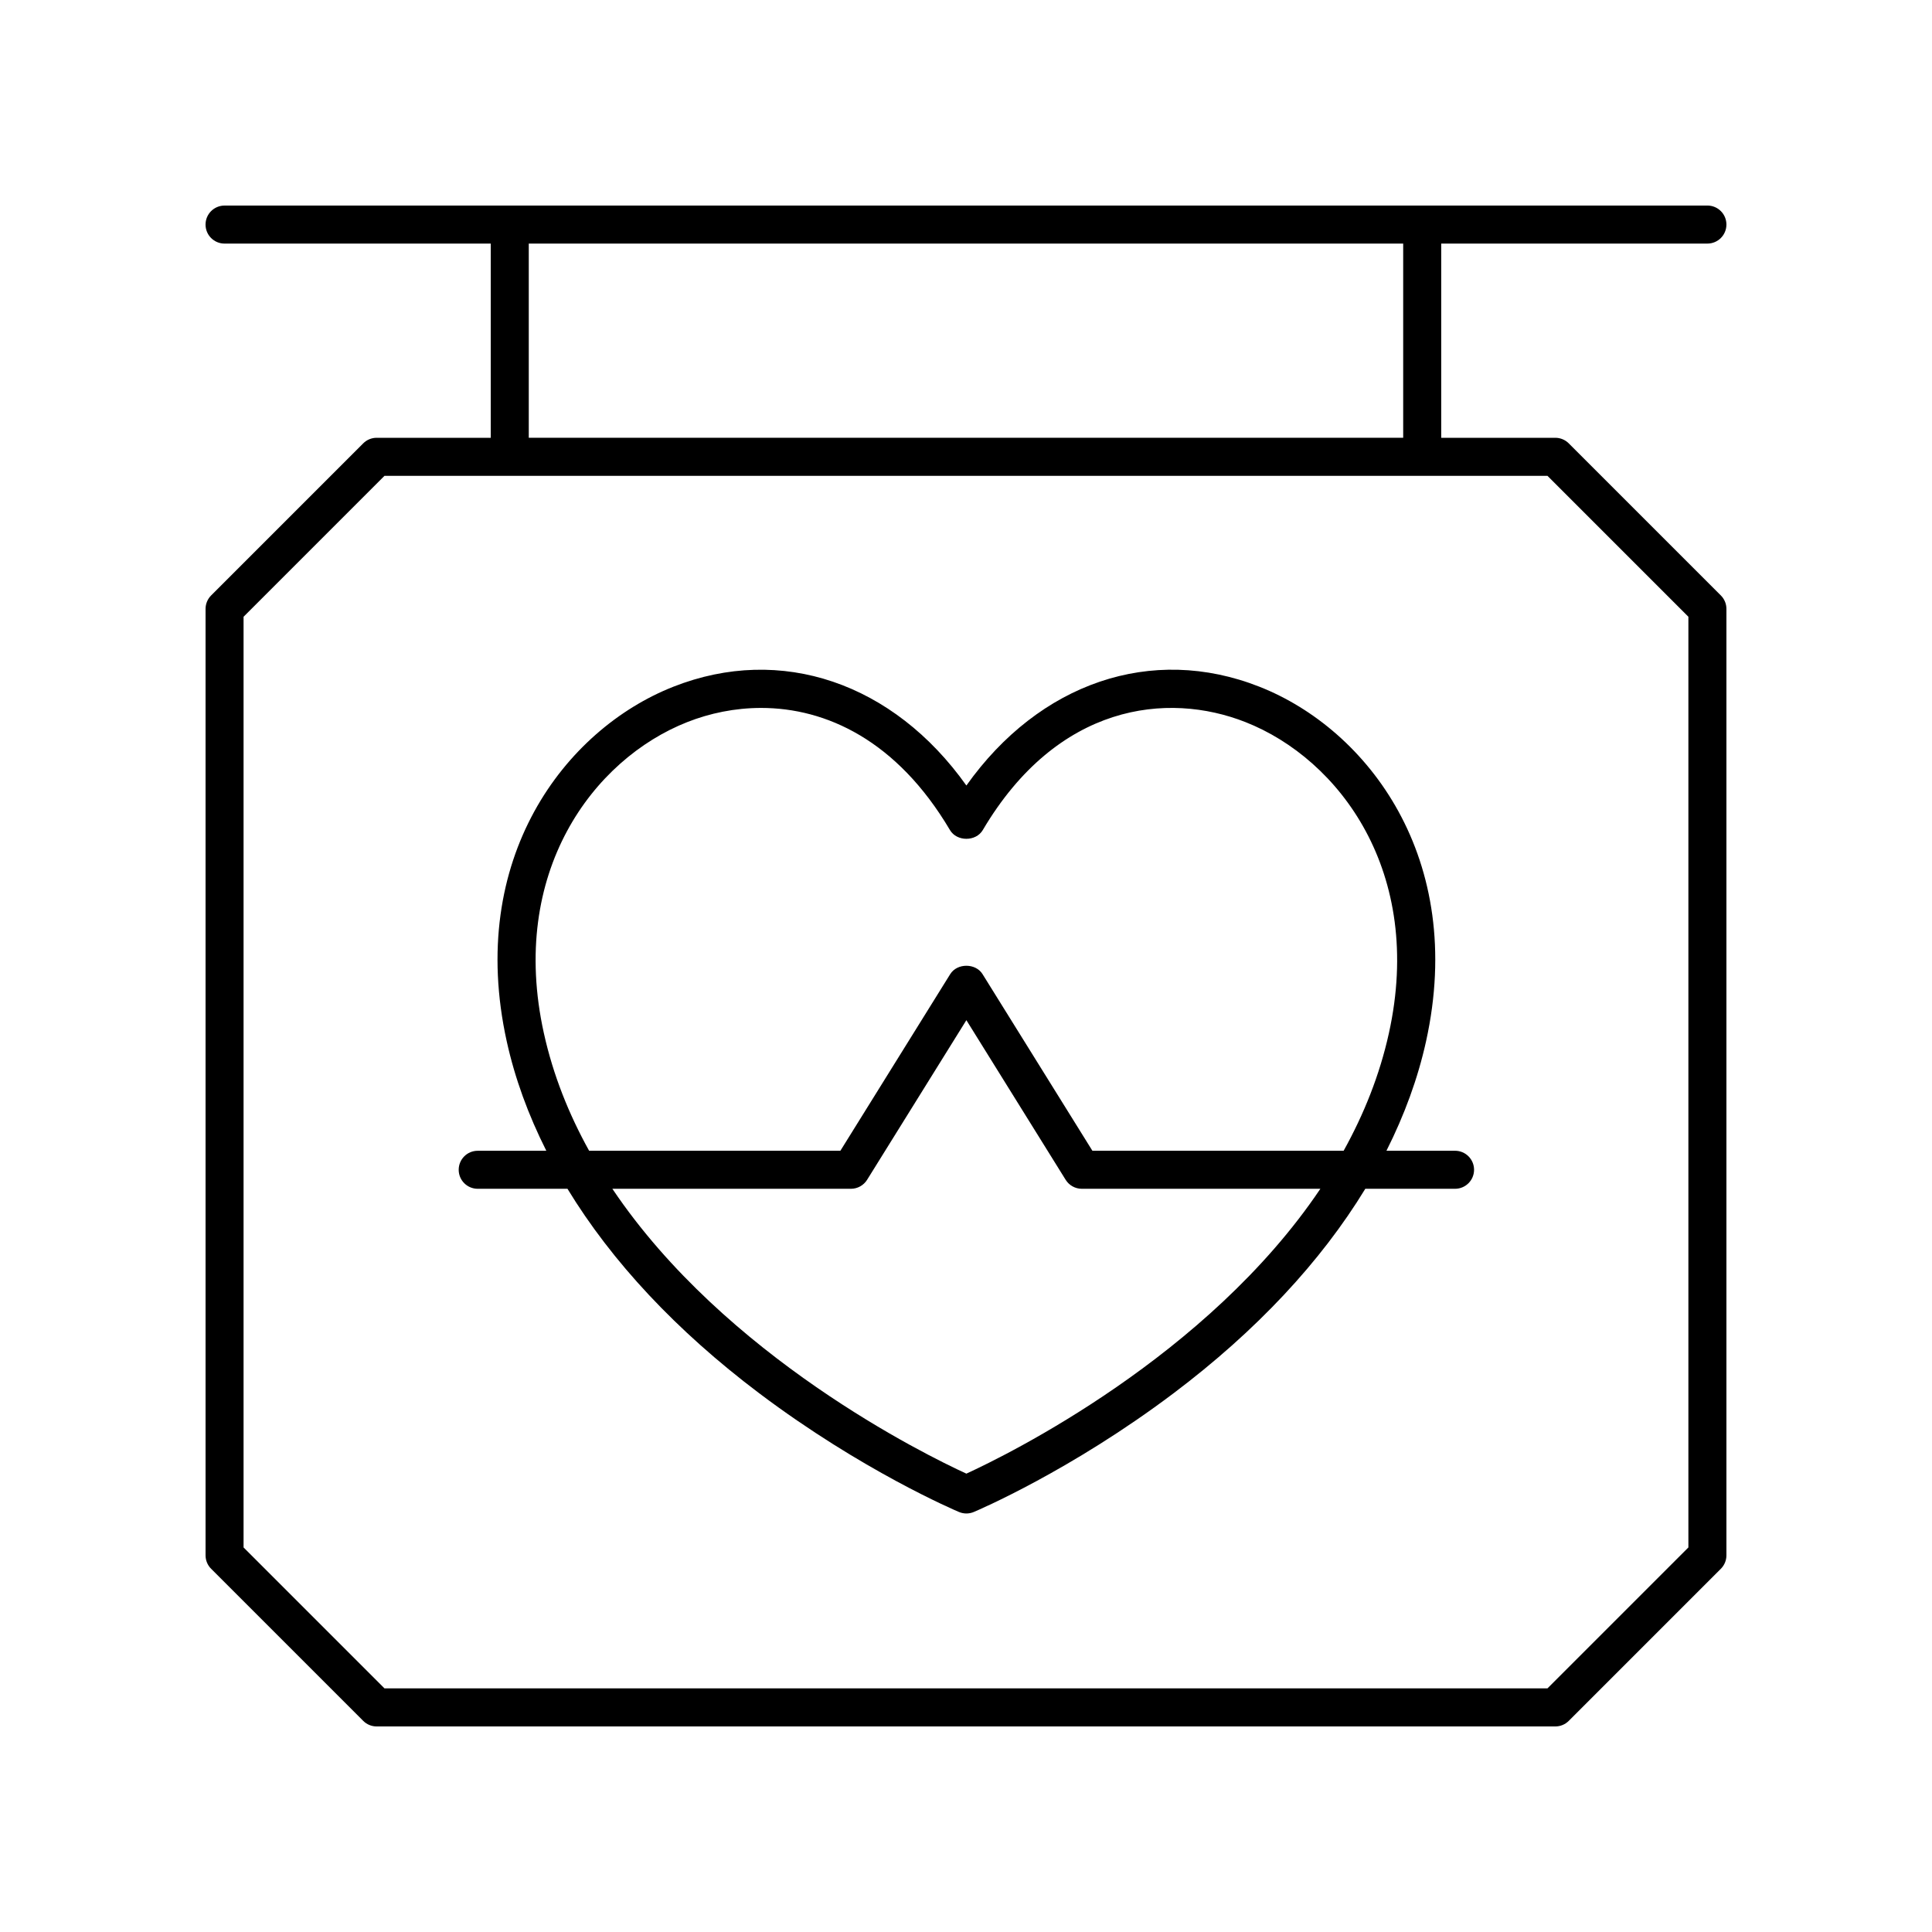
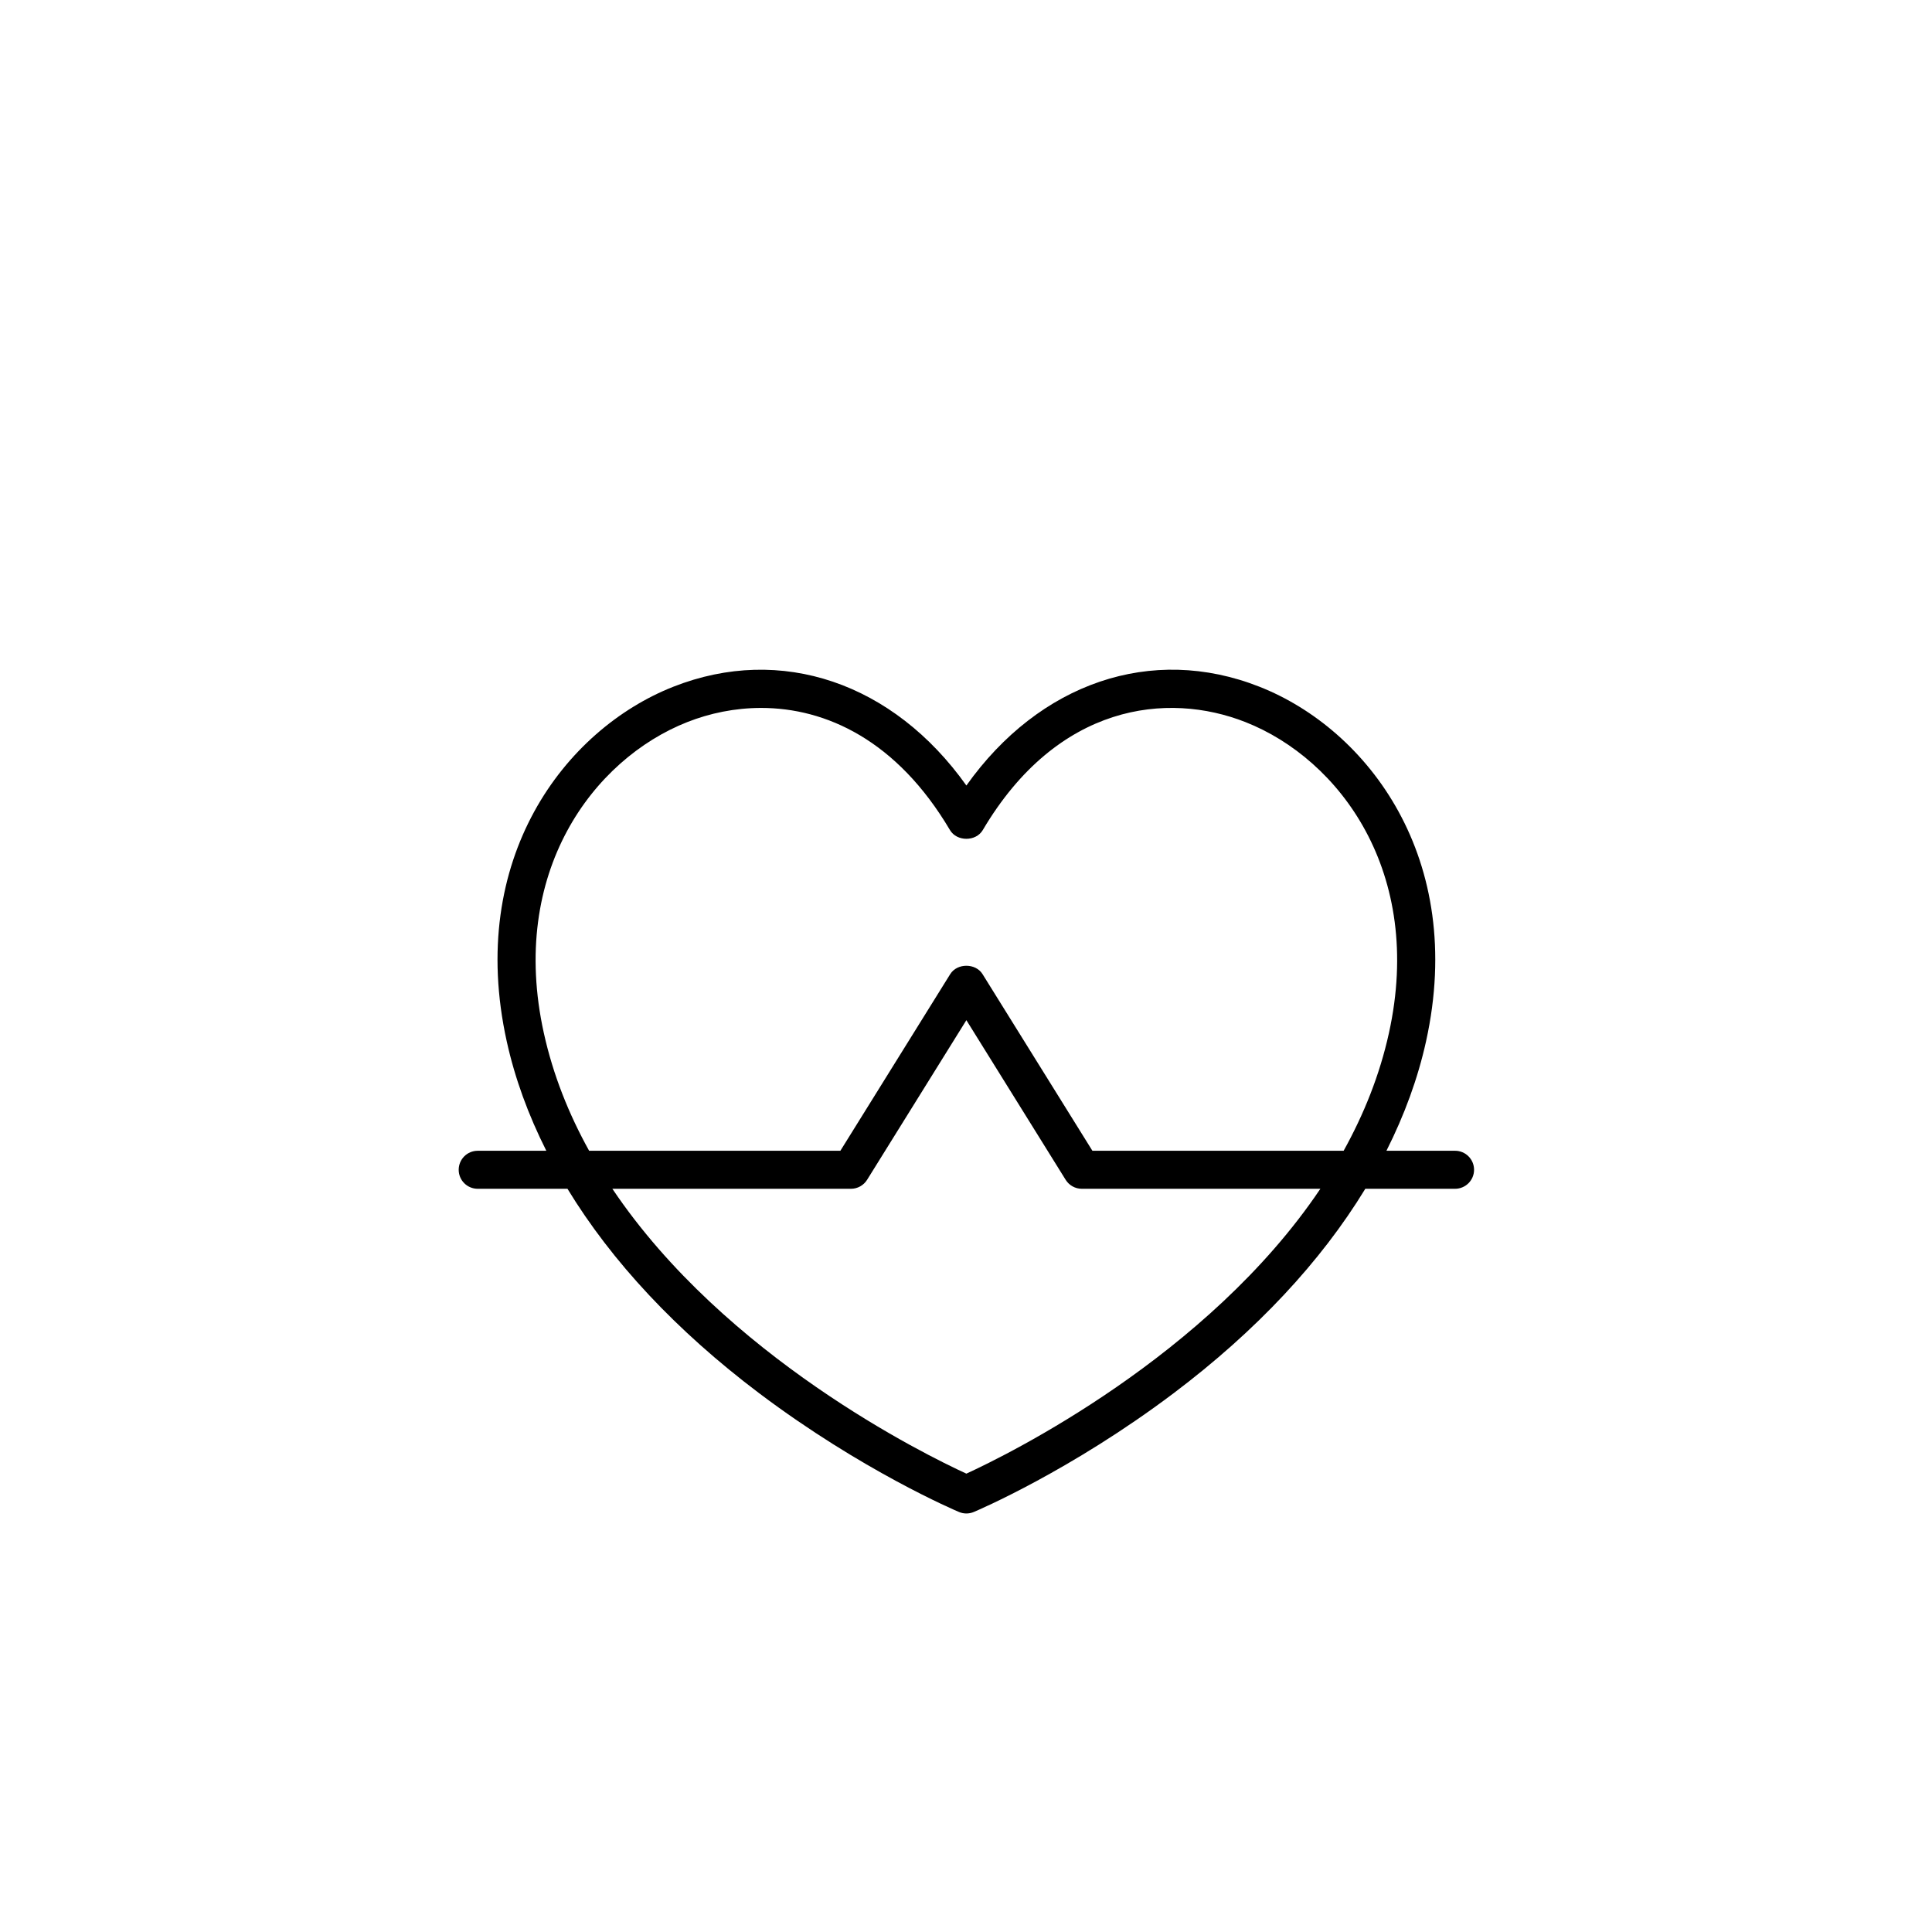
<svg xmlns="http://www.w3.org/2000/svg" fill="#000000" width="800px" height="800px" version="1.1" viewBox="144 144 512 512">
  <g>
    <path d="m270.6 459.04h23.785c11.758 19.309 28.848 37.629 50.797 54.176 27.223 20.52 51.926 31.039 52.965 31.477 0.625 0.262 1.293 0.395 1.957 0.395 0.664 0 1.332-0.133 1.957-0.395 1.039-0.438 25.738-10.957 52.961-31.477 21.949-16.547 39.039-34.867 50.797-54.176h23.785c2.785 0 5.039-2.254 5.039-5.039s-2.254-5.039-5.039-5.039h-18.18c4.781-9.488 8.324-19.172 10.492-28.98 10.688-48.414-15.395-82.66-44.148-93.992-28.594-11.285-58.355-0.992-77.664 26.18-19.316-27.172-49.07-37.449-77.672-26.176-28.746 11.336-54.824 45.578-44.137 93.992 2.164 9.805 5.707 19.488 10.488 28.98h-18.184c-2.785 0-5.039 2.254-5.039 5.039 0 2.781 2.254 5.035 5.039 5.035zm129.5 75.488c-10.844-4.977-63.906-30.984-93.816-75.488h63.223c1.742 0 3.359-0.898 4.281-2.375l26.312-42.309 26.312 42.309c0.922 1.477 2.539 2.375 4.281 2.375h63.219c-29.91 44.5-82.969 70.512-93.812 75.488zm-111.97-116.72c-9.418-42.641 13.098-72.629 37.996-82.445 5.965-2.352 12.633-3.754 19.586-3.754 17.133 0 35.949 8.527 50.047 32.379 1.82 3.07 6.859 3.07 8.68 0 19.809-33.539 48.949-36.777 69.629-28.625 24.898 9.816 47.418 39.805 38.004 82.445-2.457 11.137-6.648 21.52-11.992 31.152h-66.586l-29.113-46.809c-1.84-2.953-6.723-2.953-8.562 0l-29.109 46.809h-66.59c-5.34-9.629-9.531-20.016-11.988-31.152z" />
-     <path d="m596.48 208.55c2.785 0 5.039-2.254 5.039-5.039 0-2.785-2.254-5.039-5.039-5.039l-392.97 0.004c-2.785 0-5.039 2.254-5.039 5.039s2.254 5.039 5.039 5.039h70.543v51.469l-30.238-0.004c-1.34 0-2.617 0.531-3.562 1.477l-40.305 40.305c-0.941 0.945-1.473 2.223-1.473 3.562v250.82c0 1.34 0.531 2.617 1.477 3.562l40.305 40.305c0.941 0.945 2.223 1.477 3.559 1.477h312.36c1.34 0 2.617-0.531 3.562-1.477l40.305-40.305c0.945-0.945 1.477-2.223 1.477-3.562v-250.82c0-1.34-0.531-2.617-1.477-3.562l-40.305-40.305c-0.945-0.945-2.223-1.477-3.562-1.477h-30.238v-51.469zm-5.039 98.898v246.64l-37.352 37.352h-308.19l-37.352-37.352v-246.64l37.352-37.352h308.19zm-75.582-47.43h-231.73v-51.469h231.73z" />
  </g>
</svg>